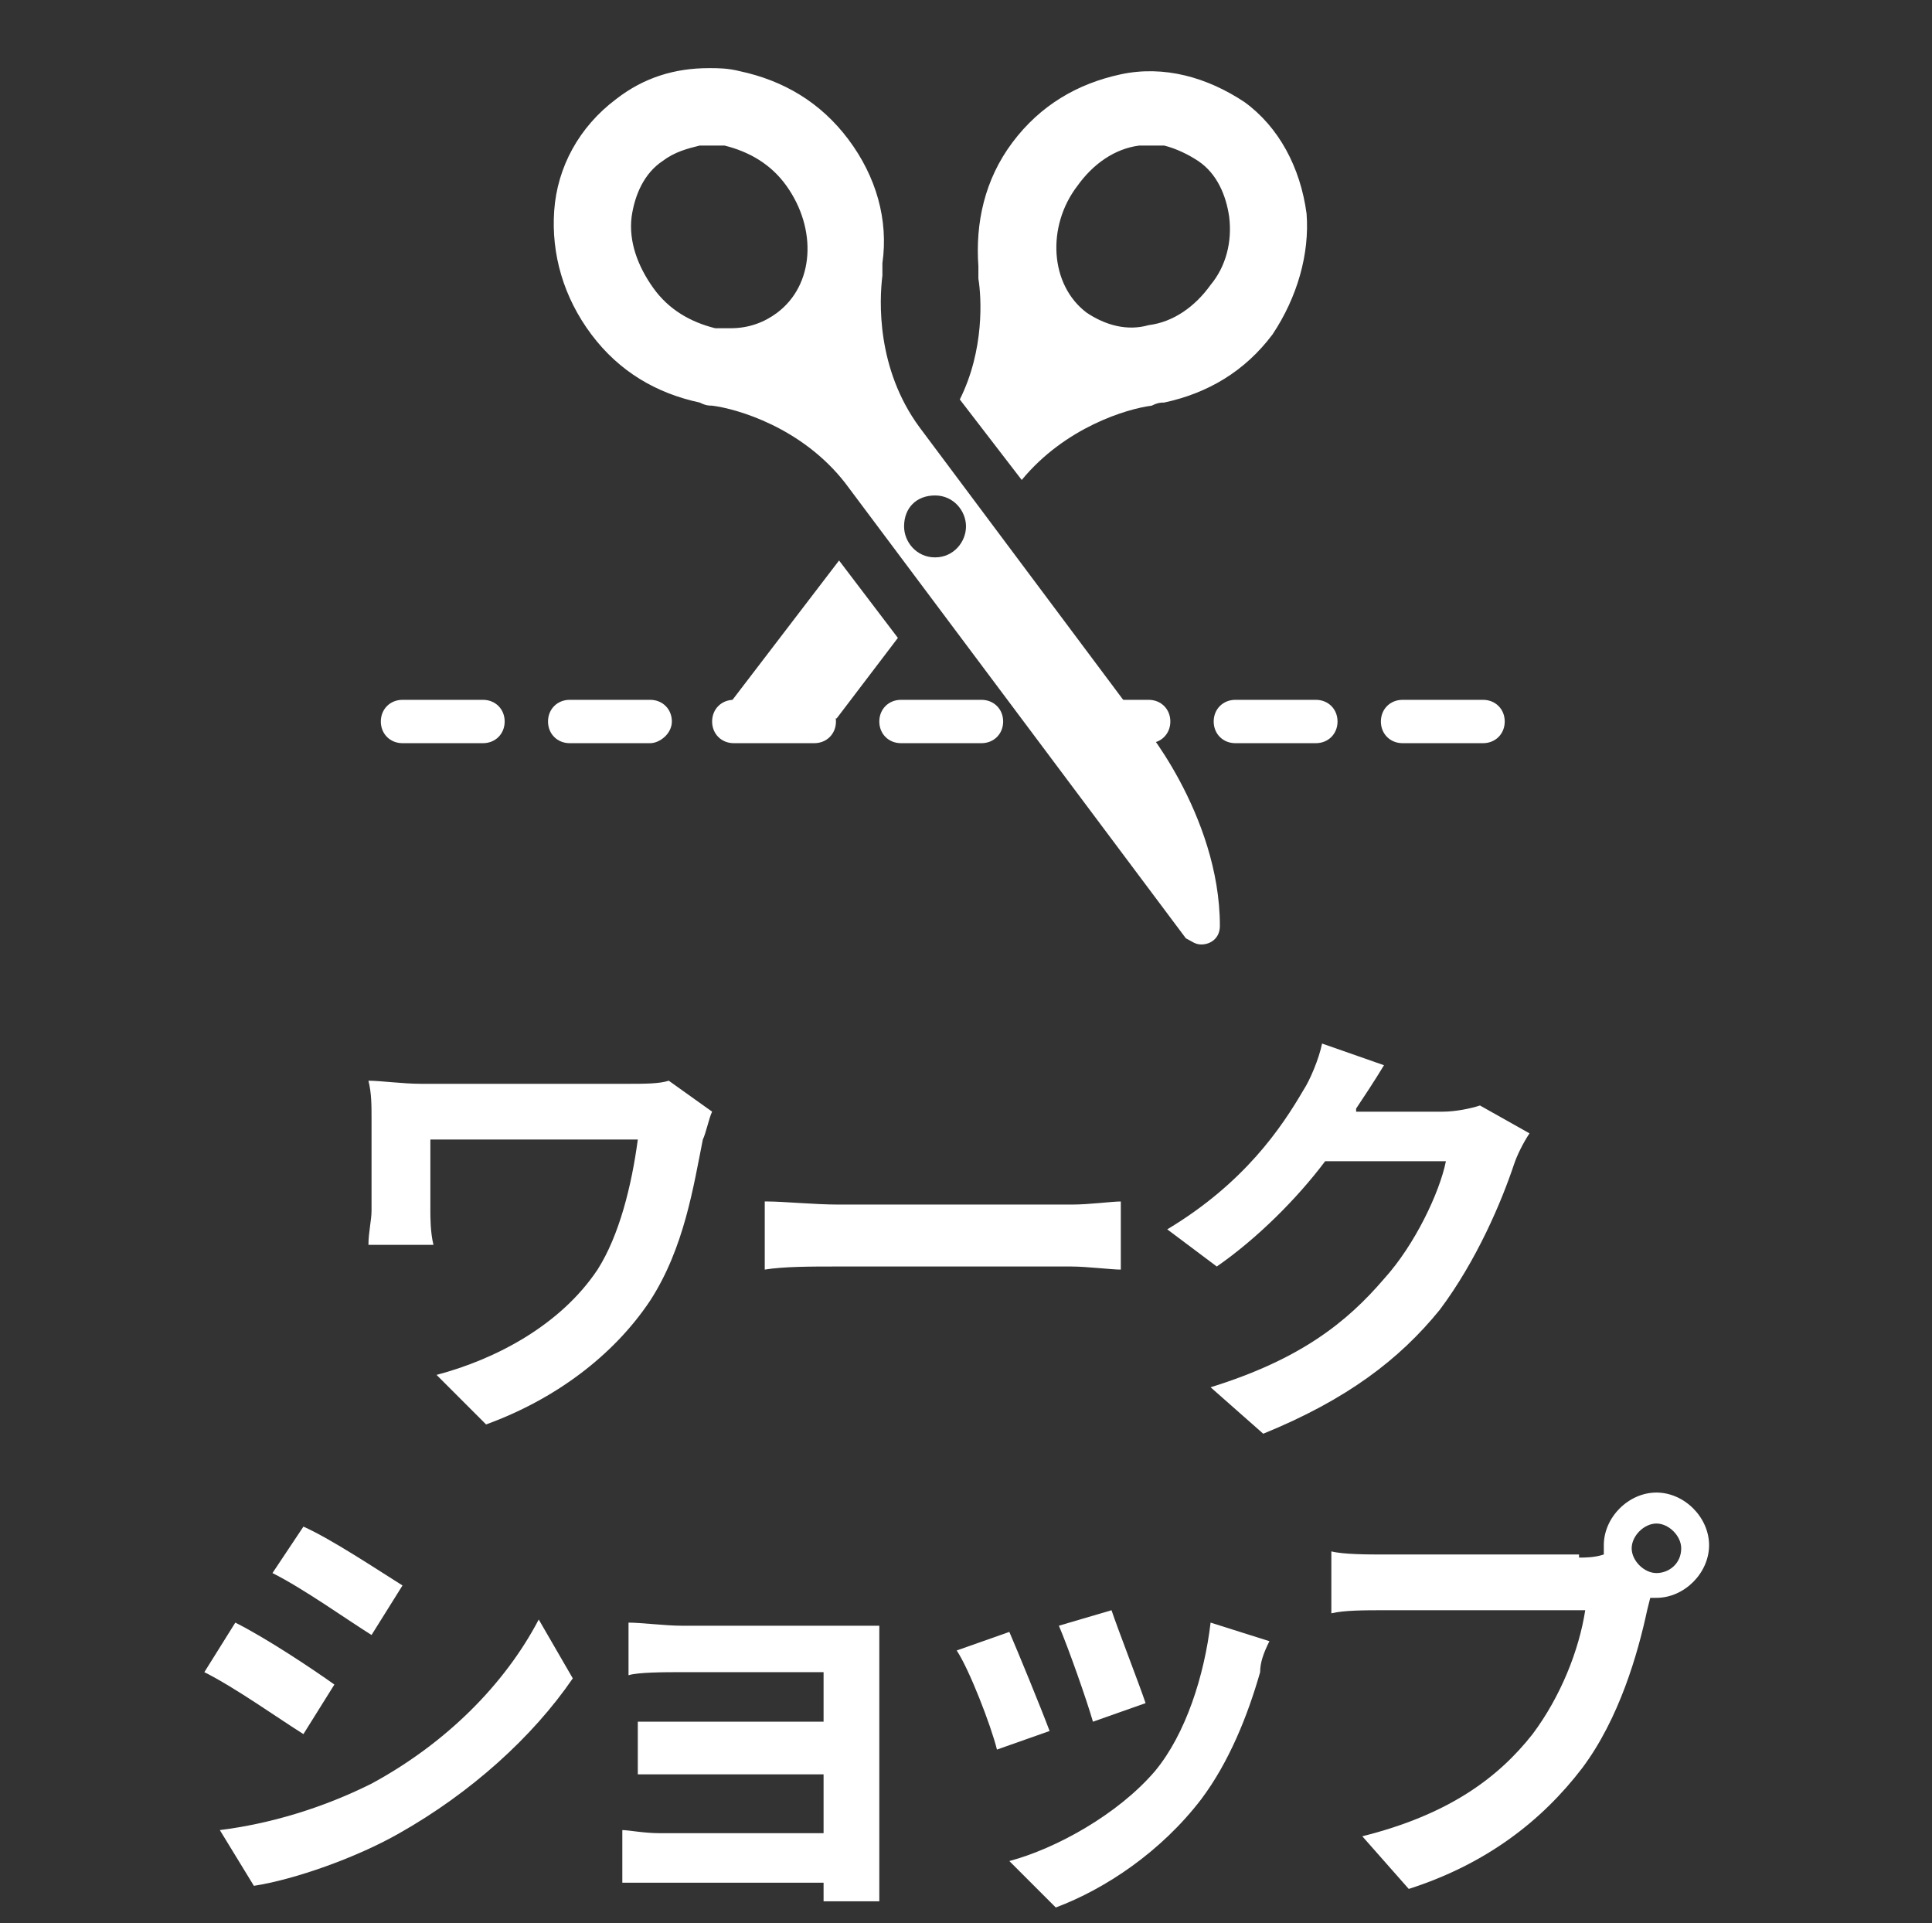
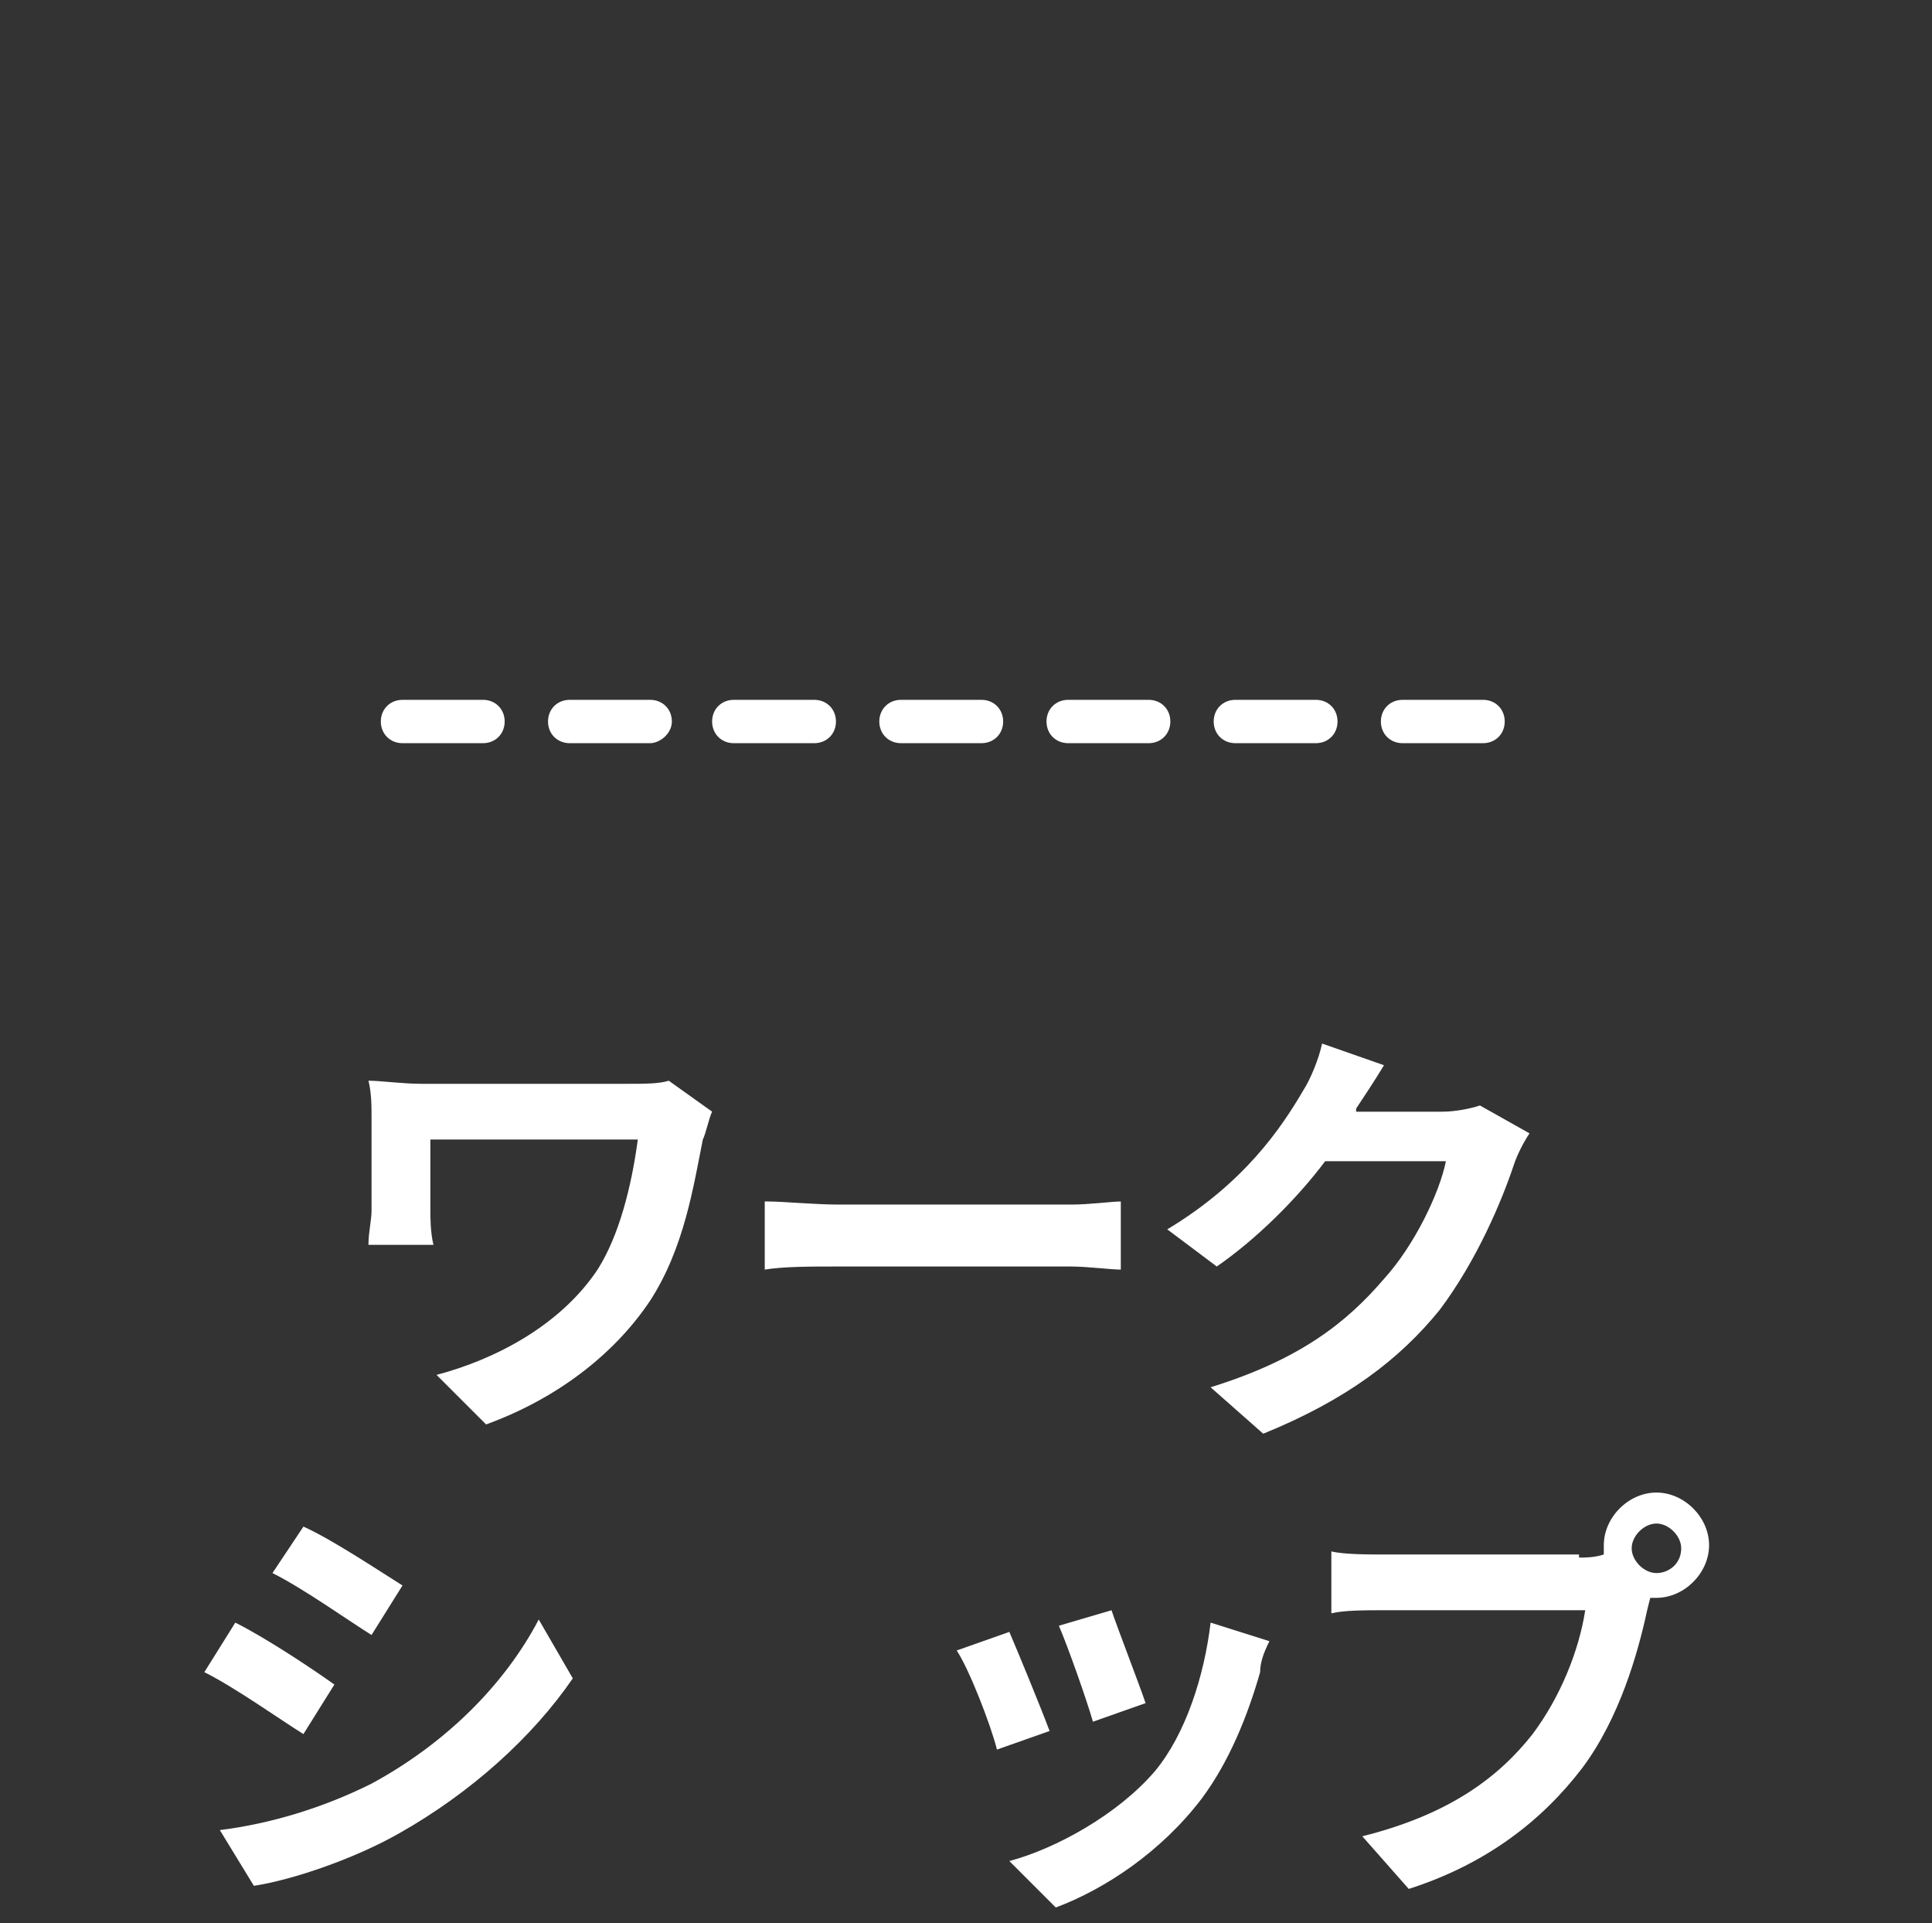
<svg xmlns="http://www.w3.org/2000/svg" xmlns:xlink="http://www.w3.org/1999/xlink" version="1.1" id="レイヤー_1" x="0px" y="0px" viewBox="0 0 62.4 62.1" style="enable-background:new 0 0 62.4 62.1;" xml:space="preserve">
  <rect x="0" y="0" width="62.4" height="62.1" fill="#333333" stroke="none" />
  <style type="text/css">
	.st0{display:none;}
	.st1{display:inline;}
	.st2{fill:#FFFFFF;}
	.st3{clip-path:url(#SVGID_00000035512953648423113830000007415200200536319679_);fill:#FFFFFF;}
</style>
  <g class="st0">
    <g class="st1">
      <path class="st2" d="M7.8,43.8c0,0.6,0,1.5,0.1,1.8H5.7c0.1-0.3,0.1-1.2,0.1-1.8v-4.6c-1.4,0.7-3.2,1.5-4.8,1.9l-1-1.7    c2.5-0.5,4.8-1.6,6.4-2.5c1.4-0.9,2.9-2.1,3.7-3.2l1.5,1.4c-1.1,1.1-2.3,2.1-3.7,3L7.8,43.8L7.8,43.8z" />
      <path class="st2" d="M18.4,41.8c2.4-1.4,4.2-3.6,5.1-5.4l1.1,2c-1.1,1.9-2.9,3.8-5.2,5.2c-1.4,0.9-3.2,1.6-5.2,2L13,43.8    C15.2,43.4,17.1,42.7,18.4,41.8z M18.4,37.3L17,38.8c-0.7-0.8-2.5-2.3-3.5-3l1.3-1.4C15.8,35,17.6,36.5,18.4,37.3z" />
      <path class="st2" d="M35.7,35.5c-0.1,0.2-0.4,0.6-0.5,0.9c-0.5,1.1-1.3,2.6-2.2,3.9c1.4,1.2,3.1,3,3.9,4l-1.6,1.4    c-0.9-1.3-2.2-2.7-3.5-4c-1.5,1.6-3.3,3-5.3,3.9L25,44.1c2.3-0.9,4.4-2.5,5.7-4c0.9-1.1,1.8-2.4,2.1-3.4h-4.7    c-0.6,0-1.4,0.1-1.7,0.1v-2c0.4,0.1,1.2,0.1,1.7,0.1H33c0.6,0,1.2-0.1,1.5-0.2L35.7,35.5z" />
      <path class="st2" d="M47.6,41.8c-1.4-0.8-3.5-1.6-5.1-2.1v4c0,0.4,0.1,1.4,0.1,1.9h-2.2c0.1-0.5,0.1-1.4,0.1-1.9v-8    c0-0.5,0-1.2-0.1-1.7h2.2c-0.1,0.5-0.1,1.1-0.1,1.7v2.1c1.9,0.5,4.6,1.5,5.9,2.2L47.6,41.8z" />
      <path class="st2" d="M62.4,35.5c-0.2,0.2-0.4,0.5-0.5,0.7c-0.7,1.1-2,2.9-3.4,3.8L57,38.9c1.1-0.7,2.2-1.9,2.6-2.6h-7.3    c-0.6,0-1.1,0-1.7,0.1v-1.9c0.5,0.1,1.1,0.1,1.7,0.1h7.5c0.4,0,1.2,0,1.4-0.1L62.4,35.5z M56.6,37.4c0,3.5-0.1,6.3-3.9,8.4    l-1.6-1.3c0.4-0.2,1-0.4,1.5-0.8c1.8-1.2,2.1-2.7,2.1-5c0-0.4,0-0.8-0.1-1.3C54.6,37.4,56.6,37.4,56.6,37.4z" />
      <path class="st2" d="M23.7,54.3c-0.1,0.2-0.2,0.4-0.3,0.6c-0.4,1.4-1,2.7-2.1,3.9c-1.4,1.6-3.2,2.5-5,3L15,60.2    c2.1-0.4,3.8-1.4,4.9-2.5c0.8-0.8,1.2-1.6,1.4-2.4h-6.8c-0.3,0-1,0-1.6,0.1v-1.8c0.6,0.1,1.2,0.1,1.6,0.1h6.9c0.4,0,0.8-0.1,1-0.1    L23.7,54.3z M14.2,50.3c0.4,0.1,1,0.1,1.5,0.1H21c0.4,0,1.1,0,1.5-0.1v1.8c-0.4,0-1,0-1.5,0h-5.4c-0.4,0-1.1,0-1.5,0L14.2,50.3    L14.2,50.3z" />
      <path class="st2" d="M33,59.8c0,0.6,0,1.5,0.1,1.8h-2.2c0.1-0.3,0.1-1.2,0.1-1.8v-4.6c-1.4,0.7-3.2,1.5-4.8,1.9l-1-1.7    c2.5-0.5,4.8-1.6,6.4-2.5c1.4-0.9,2.9-2.1,3.7-3.2l1.5,1.4c-1.1,1.1-2.3,2.1-3.7,3L33,59.8L33,59.8z" />
      <path class="st2" d="M48,51.3l0.9,0.6c-0.1,0.3-0.2,0.7-0.3,1c-0.3,1.4-0.9,3.5-2.1,5.1c-1.3,1.7-3.1,3.1-5.6,3.9l-1.5-1.7    c2.8-0.7,4.4-1.9,5.5-3.3c0.9-1.2,1.5-2.7,1.7-3.9H40c-0.6,0-1.3,0-1.7,0.1v-2C38.7,51,39.5,51,40,51h6.5c0.2,0,0.4,0,0.7,0    c-0.2-0.5-0.5-1-0.8-1.4l1.1-0.5c0.4,0.5,0.8,1.3,1.1,1.8L48,51.3z M49.4,48.8c0.4,0.5,0.9,1.4,1.1,1.8l-1.2,0.5    c-0.3-0.6-0.7-1.4-1.1-1.9L49.4,48.8z" />
    </g>
    <g class="st1">
      <path class="st2" d="M30.6,0.3h0.8c0,2.9,1.6,5,3.5,6.6c1.8,1.6,3.9,3.9,3.9,6.8c0,2.5-1.1,5-2.5,7.3h-0.8    c0.7-1.4,1.9-3.9,1.9-6.3c0-3.5-2.4-6.2-5.5-6.9v15.1c0,3.1-2.6,5.1-5.5,5.1c-1.4,0-2.8-0.7-2.8-2.2c0-2.1,2.7-4.1,5.2-4.1    c0.7,0,1.4,0.2,1.9,0.4V0.3H30.6z" />
    </g>
  </g>
  <g class="st0">
    <g class="st1">
      <path class="st2" d="M23,46.7h-1.7v-0.6h-4.7v0.5h-1.7v-4c-1,0.6-2,1-3.1,1.4c-0.2-0.5-0.6-1.1-1-1.5c1.8-0.5,3.4-1.3,4.9-2.4    c-0.6-0.6-1.4-1.3-2.1-1.9c-0.5,0.4-1,0.7-1.6,1.1c-0.3-0.4-0.8-1-1.2-1.3c2.3-1.2,3.8-2.9,4.7-4.5l1.9,0.4    c-0.2,0.4-0.4,0.7-0.7,1.1h3.2l0.3-0.1l1.1,0.6c-0.7,1.9-1.8,3.6-3.2,4.9h5L23,46.7L23,46.7z M15.5,36.4c-0.2,0.2-0.4,0.5-0.7,0.7    c0.7,0.5,1.6,1.2,2.2,1.8c0.8-0.8,1.4-1.6,1.9-2.6L15.5,36.4L15.5,36.4z M21.2,44.6v-2.7h-4.7v2.7H21.2z" />
      <path class="st2" d="M32.5,34.4c0,2.6,0.4,7.8,5.5,10.8c-0.4,0.3-1.1,1-1.3,1.5c-2.9-1.8-4.4-4.4-5.2-6.9    c-1.1,3.1-2.7,5.5-5.2,6.9c-0.3-0.4-1.1-1-1.5-1.4c2.9-1.5,4.6-4.2,5.4-7.9l0.9,0.2c-0.1-0.5-0.2-1-0.2-1.5h-3.2v-1.7    C27.7,34.4,32.5,34.4,32.5,34.4z" />
      <path class="st2" d="M52.1,44.7c-0.6,0.6-1.5,1.1-2.6,1.1c-1,0-1.7-0.8-1.7-2.1c0-1.5,0.5-3.5,0.5-4.8c0-0.7-0.4-1-0.9-1    c-1,0-2.5,1.3-3.7,2.5c0,0.4,0,0.8,0,1.1c0,1.1,0,2.3,0.1,3.6c0,0.3,0.1,0.8,0.1,1.1H42c0-0.3,0-0.8,0-1c0-1.1,0-1.9,0.1-3.1    c-0.6,0.9-1.3,1.9-1.8,2.6l-1.1-1.5c0.8-1,2.2-2.8,3-4l0.1-1c-0.7,0.1-1.7,0.2-2.5,0.3l-0.2-1.8c0.4,0,0.7,0,1.2,0    c0.4,0,1-0.1,1.6-0.2c0-0.5,0.1-0.9,0.1-1.1c0-0.4,0-0.8-0.1-1.2l2,0.1c-0.1,0.4-0.2,1.1-0.3,2l0.5,0.7c-0.2,0.2-0.5,0.7-0.7,1.1    c0,0.1,0,0.2,0,0.3c1.1-1,2.7-2.1,4-2.1c1.5,0,2.2,0.9,2.2,2c0,1.4-0.5,3.5-0.5,4.9c0,0.4,0.2,0.6,0.5,0.6c0.5,0,1.2-0.4,1.8-1    L52.1,44.7z" />
      <path class="st2" d="M14.3,60.3c0,0.6,0,1.5,0.1,1.8h-2.2c0.1-0.3,0.1-1.2,0.1-1.8v-4.6c-1.4,0.7-3.2,1.5-4.8,1.9l-1-1.7    c2.5-0.5,4.8-1.6,6.4-2.5c1.4-0.9,2.9-2.1,3.7-3.2l1.5,1.4c-1.1,1.1-2.3,2.1-3.7,3v5.7C14.4,60.3,14.3,60.3,14.3,60.3z" />
      <path class="st2" d="M20.1,56.4c0.6-0.6,1.7-2,2.7-3.2c0.8-1,1.6-1.1,2.7-0.1c0.9,0.8,2,1.9,2.9,2.8c0.9,1,2.4,2.6,3.4,3.8    l-1.5,1.6c-0.9-1.1-2.2-2.7-3-3.7c-0.9-1-2.1-2.3-2.6-2.8c-0.5-0.4-0.7-0.4-1.1,0.1c-0.5,0.7-1.6,2.1-2.1,2.9    c-0.3,0.4-0.7,0.9-0.9,1.3L19,57.5C19.4,57.2,19.7,56.9,20.1,56.4z M29.7,54l-1.3,0.5c-0.4-0.9-0.8-1.6-1.3-2.3l1.2-0.5    C28.8,52.4,29.4,53.4,29.7,54z M31.6,53.2l-1.2,0.6c-0.4-0.9-0.8-1.5-1.3-2.2l1.2-0.5C30.7,51.6,31.3,52.6,31.6,53.2z" />
      <path class="st2" d="M38.7,58.3c2.4-1.4,4.2-3.6,5.1-5.4l1.1,2c-1.1,1.9-2.9,3.8-5.2,5.2c-1.4,0.9-3.2,1.6-5.2,2l-1.2-1.8    C35.6,59.9,37.4,59.1,38.7,58.3z M38.7,53.8l-1.4,1.5c-0.7-0.8-2.5-2.3-3.5-3l1.3-1.4C36.1,51.5,37.9,52.9,38.7,53.8z" />
      <path class="st2" d="M55,58.3c-1.4-0.8-3.5-1.6-5.1-2.1v4c0,0.4,0.1,1.4,0.1,1.9h-2.2c0.1-0.5,0.1-1.4,0.1-1.9v-8    c0-0.5,0-1.2-0.1-1.7H50c-0.1,0.5-0.1,1.1-0.1,1.7v2.1c1.9,0.5,4.6,1.5,5.9,2.2L55,58.3z" />
    </g>
    <g class="st1">
      <path class="st2" d="M44.1,0.7c-0.9-0.9-2.4-0.9-3.3,0l-2.1,2.1L42,6.1L44.1,4C45,3.1,45,1.6,44.1,0.7z" />
      <path class="st2" d="M44.1,0.6C44.1,0.7,44.1,0.7,44.1,0.6C44.1,0.7,44.1,0.7,44.1,0.6L44.1,0.6z" />
      <path class="st2" d="M19.3,21.3c-0.4,0.4-0.4,1.1,0,1.6l2.7,2.7c0.4,0.4,1.1,0.4,1.6,0l7.2-7.2l-4.3-4.3L19.3,21.3z" />
      <polygon class="st2" points="17,27.2 16.1,28.2 16.6,28.7 17.6,27.7 21.9,26.3 18.4,22.9   " />
-       <path class="st2" d="M27.2,13.3l4.3,4.3L41.9,7.2l-4.3-4.3L27.2,13.3z M38.6,6.2c0.4,0.4,0.4,1,0,1.3l-5.1,5.1    c-0.4,0.4-1,0.4-1.3,0c-0.4-0.4-0.4-1,0-1.3l5.1-5.1C37.6,5.8,38.2,5.8,38.6,6.2z" />
    </g>
  </g>
  <g>
    <g>
      <path class="st2" d="M23,35.9c-0.1,0.2-0.2,0.7-0.3,0.9c-0.3,1.5-0.6,3.5-1.7,5.2c-1.2,1.8-3.1,3.2-5.3,4l-1.6-1.6    c1.9-0.5,4-1.6,5.2-3.4c0.7-1.1,1.1-2.7,1.3-4.2h-6.7v2.3c0,0.2,0,0.7,0.1,1.1h-2.1c0-0.4,0.1-0.8,0.1-1.1v-3c0-0.4,0-0.8-0.1-1.2    c0.4,0,1.1,0.1,1.7,0.1h6.7c0.5,0,1,0,1.3-0.1L23,35.9z" />
      <path class="st2" d="M24.8,38.8c0.5,0,1.5,0.1,2.3,0.1h7.5c0.6,0,1.3-0.1,1.6-0.1V41c-0.3,0-1.1-0.1-1.6-0.1H27    c-0.8,0-1.7,0-2.3,0.1V38.8z" />
      <path class="st2" d="M49.4,36.6c-0.2,0.3-0.4,0.7-0.5,1c-0.4,1.2-1.2,3.1-2.4,4.7c-1.3,1.6-3,2.9-5.7,4l-1.7-1.5    c2.9-0.9,4.4-2.1,5.6-3.5c1-1.1,1.8-2.8,2-3.8h-3.9c-0.9,1.2-2.2,2.5-3.5,3.4l-1.6-1.2c2.5-1.5,3.7-3.3,4.4-4.5    c0.2-0.3,0.5-1,0.6-1.5l2,0.7c-0.3,0.5-0.7,1.1-0.9,1.4l0,0.1h2.8c0.4,0,0.9-0.1,1.2-0.2L49.4,36.6z" />
      <path class="st2" d="M10.8,54.4l-1,1.6c-0.8-0.5-2.2-1.5-3.2-2l1-1.6C8.6,52.9,10.1,53.9,10.8,54.4z M12,57.6    c2.4-1.3,4.3-3.2,5.4-5.3l1.1,1.9c-1.3,1.9-3.3,3.7-5.6,5c-1.4,0.8-3.4,1.5-4.7,1.7l-1.1-1.8C8.7,58.9,10.4,58.4,12,57.6z     M13,51.2l-1,1.6c-0.8-0.5-2.2-1.5-3.2-2l1-1.5C10.7,49.7,12.2,50.7,13,51.2z" />
-       <path class="st2" d="M28.4,60.4c0,0.2,0,0.7,0,1h-1.8c0-0.1,0-0.4,0-0.6h-5.3c-0.4,0-1,0-1.2,0v-1.7c0.2,0,0.7,0.1,1.2,0.1h5.3    v-1.9h-4.5c-0.5,0-1.2,0-1.5,0v-1.7c0.4,0,1,0,1.5,0h4.5V54h-4.6c-0.5,0-1.4,0-1.7,0.1v-1.7c0.4,0,1.2,0.1,1.7,0.1h5.3    c0.3,0,0.9,0,1.1,0c0,0.2,0,0.6,0,0.9V60.4z" />
      <path class="st2" d="M33.9,55.9l-1.7,0.6c-0.2-0.8-0.9-2.6-1.3-3.2l1.7-0.6C32.9,53.4,33.6,55.1,33.9,55.9z M41,53    c-0.2,0.4-0.3,0.7-0.3,1c-0.4,1.4-1,2.9-1.9,4.1c-1.3,1.7-3.1,2.9-4.7,3.5l-1.5-1.5c1.5-0.4,3.5-1.5,4.7-2.9    c1-1.2,1.6-3.1,1.8-4.8L41,53z M37,55l-1.7,0.6c-0.2-0.7-0.8-2.4-1.1-3.1l1.7-0.5C36.1,52.6,36.8,54.4,37,55z" />
      <path class="st2" d="M51,50.3c0.2,0,0.5,0,0.8-0.1c0-0.1,0-0.2,0-0.3c0-0.9,0.8-1.7,1.7-1.7c0.9,0,1.7,0.8,1.7,1.7    c0,0.9-0.8,1.7-1.7,1.7c-0.1,0-0.1,0-0.2,0l-0.1,0.4c-0.3,1.4-0.9,3.5-2.1,5.1c-1.3,1.7-3.1,3.1-5.6,3.9l-1.5-1.7    c2.8-0.7,4.4-1.9,5.5-3.3c0.9-1.2,1.5-2.7,1.7-4h-6.5c-0.6,0-1.3,0-1.7,0.1v-2c0.4,0.1,1.2,0.1,1.7,0.1H51z M54.3,50    c0-0.4-0.4-0.8-0.8-0.8c-0.4,0-0.8,0.4-0.8,0.8c0,0.4,0.4,0.8,0.8,0.8C53.9,50.8,54.3,50.5,54.3,50z" />
    </g>
    <g>
      <defs>
-         <path id="SVGID_1_" d="M29.3,31h-9.8v-7.8h9.8V31z M45.2,0.4h-30v32.3h30V0.4z" />
-       </defs>
+         </defs>
      <clipPath id="SVGID_00000020364979914861852630000014082120540133213882_">
        <use xlink:href="#SVGID_1_" style="overflow:visible;" />
      </clipPath>
      <path style="clip-path:url(#SVGID_00000020364979914861852630000014082120540133213882_);fill:#FFFFFF;" d="M29,20.6l-7.3,9.6    c-0.3,0.4-1,0.2-1-0.3c0-3.6,2.5-6.7,2.5-6.7l3.9-5.1L29,20.6z M41.1,10.8c-0.9,1.2-2.1,1.9-3.5,2.2c0,0,0,0,0,0l0,0c0,0,0,0,0,0    c-0.1,0-0.2,0-0.4,0.1c-0.8,0.1-2.8,0.7-4.2,2.4l-2-2.6c0.8-1.6,0.7-3.3,0.6-3.9c0-0.1,0-0.2,0-0.3c0,0,0-0.1,0-0.1l0,0    c-0.1-1.4,0.2-2.8,1.1-4c0.9-1.2,2.1-1.9,3.5-2.2c1.4-0.3,2.8,0.1,4,0.9c1.1,0.8,1.8,2.1,2,3.6C42.3,8.2,41.9,9.6,41.1,10.8z     M39.7,7c-0.1-0.7-0.4-1.4-1-1.8C38.4,5,38,4.8,37.6,4.7c-0.3,0-0.6,0-0.8,0c-0.8,0.1-1.5,0.6-2,1.3c-1,1.3-0.9,3.2,0.3,4.1    c0.6,0.4,1.3,0.6,2,0.4c0.8-0.1,1.5-0.6,2-1.3C39.6,8.6,39.8,7.8,39.7,7z M39.4,29.9c0,0.4-0.3,0.6-0.6,0.6    c-0.2,0-0.3-0.1-0.5-0.2L27.3,15.6c-1.4-1.8-3.5-2.4-4.3-2.5c-0.1,0-0.2,0-0.4-0.1c0,0,0,0,0,0l0,0c0,0,0,0,0,0    c-1.4-0.3-2.6-1-3.5-2.2c-0.9-1.2-1.3-2.6-1.2-4c0.1-1.4,0.8-2.7,2-3.6c0.9-0.7,1.9-1,3-1c0.3,0,0.6,0,1,0.1    c1.4,0.3,2.6,1,3.5,2.2c0.9,1.2,1.3,2.6,1.1,4l0,0c0,0,0,0,0,0.1c0,0.1,0,0.2,0,0.3c-0.1,0.8-0.2,3,1.2,4.9l7.1,9.5    C36.8,23.2,39.4,26.3,39.4,29.9z M25.4,6c-0.5-0.7-1.2-1.1-2-1.3c-0.2,0-0.3,0-0.5,0c-0.1,0-0.2,0-0.3,0c-0.4,0.1-0.8,0.2-1.2,0.5    c-0.6,0.4-0.9,1.1-1,1.8c-0.1,0.8,0.2,1.6,0.7,2.3c0.5,0.7,1.2,1.1,2,1.3c0.2,0,0.3,0,0.5,0c0.6,0,1.1-0.2,1.5-0.5    C26.3,9.2,26.4,7.4,25.4,6z M31.2,17c0-0.5-0.4-1-1-1s-1,0.4-1,1c0,0.5,0.4,1,1,1S31.2,17.5,31.2,17z" />
    </g>
    <path class="st2" d="M47.9,24h-2.6c-0.4,0-0.7-0.3-0.7-0.7s0.3-0.7,0.7-0.7h2.6c0.4,0,0.7,0.3,0.7,0.7S48.3,24,47.9,24z M42.5,24   h-2.6c-0.4,0-0.7-0.3-0.7-0.7s0.3-0.7,0.7-0.7h2.6c0.4,0,0.7,0.3,0.7,0.7S42.9,24,42.5,24z M37.1,24h-2.6c-0.4,0-0.7-0.3-0.7-0.7   s0.3-0.7,0.7-0.7h2.6c0.4,0,0.7,0.3,0.7,0.7S37.5,24,37.1,24z M31.7,24h-2.6c-0.4,0-0.7-0.3-0.7-0.7s0.3-0.7,0.7-0.7h2.6   c0.4,0,0.7,0.3,0.7,0.7S32.1,24,31.7,24z M26.3,24h-2.6c-0.4,0-0.7-0.3-0.7-0.7s0.3-0.7,0.7-0.7h2.6c0.4,0,0.7,0.3,0.7,0.7   S26.7,24,26.3,24z M21,24h-2.6c-0.4,0-0.7-0.3-0.7-0.7s0.3-0.7,0.7-0.7H21c0.4,0,0.7,0.3,0.7,0.7S21.3,24,21,24z M15.6,24H13   c-0.4,0-0.7-0.3-0.7-0.7s0.3-0.7,0.7-0.7h2.6c0.4,0,0.7,0.3,0.7,0.7S16,24,15.6,24z" />
  </g>
</svg>